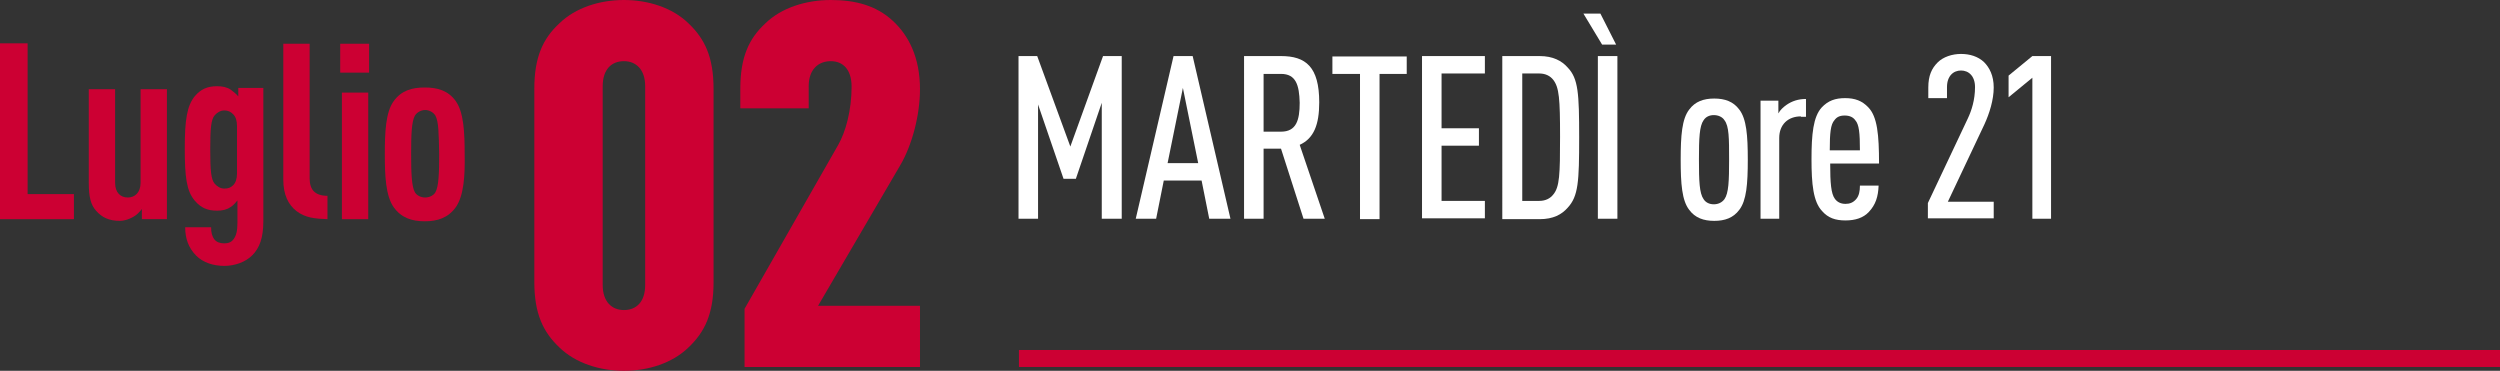
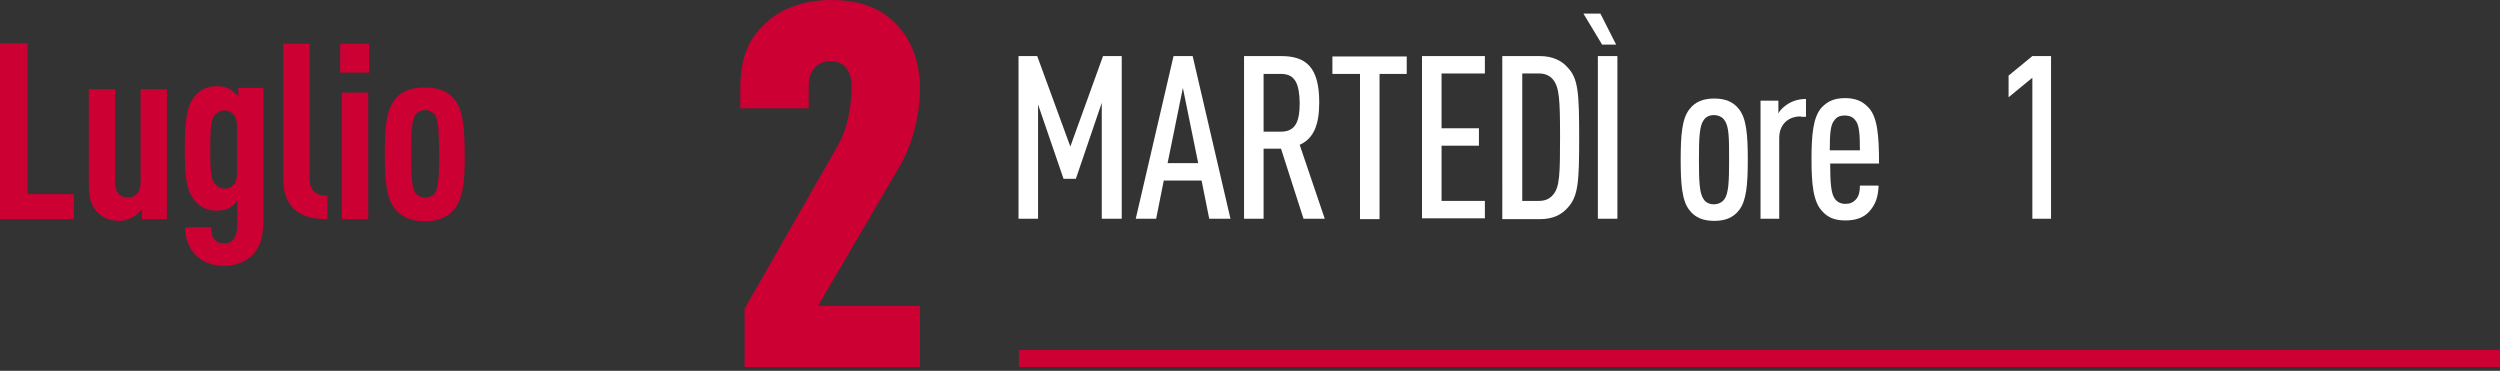
<svg xmlns="http://www.w3.org/2000/svg" version="1.1" x="0px" y="0px" viewBox="0 0 588.6 87.3" style="enable-background:new 0 0 588.6 87.3;" xml:space="preserve">
  <rect x="0" y="0" width="588.6" height="87.3" fill="#333333" stroke="none" />
  <style type="text/css">
	.st0{fill:#CC0033;}
	.st1{fill:#FFFFFF;}
</style>
  <g id="Layer_2">
</g>
  <g id="Layer_1">
    <g>
-       <path class="st1" d="M453.9,51.5v-3.7l9.4-19.9c0.9-1.9,1.7-4.4,1.7-7.4c0-2.6-1.5-3.9-3.3-3.9s-3.3,1.3-3.3,3.9v2.6H454v-2.5    c0-2.8,0.8-4.5,2.2-5.9c1.3-1.3,3.4-2,5.5-2c2.1,0,4,0.6,5.4,1.9c1.3,1.3,2.3,3.2,2.3,6c0,2.9-1,6.1-2.2,8.7l-8.6,18.2h10.8v3.9    H453.9z" />
      <path class="st1" d="M478.5,51.5V18.3l-5.6,4.6v-5.1l5.6-4.6h4.4v38.3H478.5z" />
    </g>
    <g>
      <g>
        <path class="st0" d="M0,51.5V10.2h6.5v35.5h10.9v5.9H0z" />
        <path class="st0" d="M33.4,51.5v-2.3c-0.5,0.7-1.3,1.5-2.1,1.9c-0.9,0.5-2,0.9-3.1,0.9c-2.5,0-4.2-0.8-5.6-2.4     c-1.2-1.4-1.7-3.1-1.7-6.6V21h6.2v22c0,2.4,1.3,3.5,3,3.5c1.7,0,3-1.2,3-3.5V21h6.2v30.6H33.4z" />
        <path class="st0" d="M62,52.1c0,3.9-0.9,6.3-2.6,8c-1.6,1.6-4.1,2.5-6.6,2.5c-2.6,0-5-0.8-6.6-2.4c-1.9-1.9-2.6-4.2-2.6-6.7h6.1     c0,1.2,0.2,2.1,0.8,2.9c0.5,0.6,1.3,0.9,2.3,0.9s1.7-0.3,2.2-1c0.6-0.8,0.9-1.9,0.9-3.8v-5.3c-0.5,0.6-1,1.2-1.7,1.6     c-0.9,0.6-1.9,0.8-3.1,0.8c-2.3,0-3.8-0.7-5.2-2.3c-2-2.3-2.4-5.7-2.4-12.4c0-6.6,0.5-10,2.4-12.3c1.4-1.6,2.9-2.3,5.2-2.3     c1.2,0,2.3,0.2,3.2,0.8c0.7,0.5,1.3,1,1.8,1.6v-2H62V52.1z M55.8,29.7c0-1.3-0.3-2.2-0.9-2.8c-0.6-0.6-1.2-0.9-2.1-0.9     s-1.7,0.5-2.3,1.2c-0.8,1-1,3-1,8s0.2,7,1,8c0.6,0.7,1.4,1.2,2.3,1.2s1.5-0.2,2.1-0.8c0.6-0.6,0.9-1.5,0.9-2.8V29.7z" />
        <path class="st0" d="M69.8,49.7c-1.9-1.5-3.1-3.8-3.1-7.4v-32h6.2v31.7c0,2.7,1.3,4.1,4.2,4.1v5.5C74.2,51.5,71.9,51.3,69.8,49.7     z" />
        <path class="st0" d="M80.1,17.1v-6.8h6.8v6.8H80.1z M80.5,51.5V21.8h6.2v29.8H80.5z" />
        <path class="st0" d="M107.3,48.8c-1.8,2.5-4.3,3.3-7.3,3.3c-3,0-5.5-0.8-7.3-3.3c-1.9-2.7-2.1-7.4-2.1-12.5     c0-5.2,0.2-9.9,2.1-12.5c1.8-2.5,4.3-3.2,7.3-3.2c3,0,5.5,0.7,7.3,3.2c1.9,2.7,2.1,7.4,2.1,12.5     C109.5,41.4,109.2,46.1,107.3,48.8z M102.5,27.2c-0.5-0.8-1.5-1.3-2.4-1.3s-1.9,0.5-2.4,1.3c-0.8,1.4-0.9,4.5-0.9,9     c0,4.5,0.1,7.7,0.9,9.1c0.5,0.8,1.5,1.2,2.4,1.2s1.9-0.4,2.4-1.2c0.8-1.4,0.9-4.5,0.9-9.1C103.3,31.7,103.3,28.6,102.5,27.2z" />
      </g>
      <g>
-         <path class="st0" d="M162.1,81.8c-3.8,3.7-9.5,5.5-15.2,5.5s-11.4-1.8-15.2-5.5c-3.8-3.6-5.9-7.9-5.9-15.4V20.9     c0-7.4,2-11.8,5.9-15.4c3.8-3.7,9.5-5.5,15.2-5.5s11.4,1.8,15.2,5.5c3.8,3.6,5.9,7.9,5.9,15.4v45.6     C168,73.9,165.9,78.2,162.1,81.8z M151.9,20.3c0-4-2.2-5.9-5-5.9c-2.9,0-5,1.9-5,5.9v46.8c0,4,2.2,5.9,5,5.9c2.9,0,5-1.9,5-5.9     V20.3z" />
        <path class="st0" d="M175.3,86.4V72.7l22-38.5c1.8-3.1,3.2-8.2,3.2-13.8c0-4-2-6-4.9-6c-2.9,0-5.2,1.9-5.2,5.9v5.2h-16.1v-4.6     c0-7.4,2-11.8,5.9-15.4C184,1.8,189.8,0,195.6,0s10.7,1.3,14.6,4.9c3.7,3.4,6.4,8.6,6.4,16.1c0,6-1.8,13.1-4.7,18l-19.3,33h24     v14.4H175.3z" />
      </g>
      <g>
        <path class="st1" d="M259.4,51.5V24.2l-6.1,17.9h-2.9l-6-17.5v26.9h-4.6V13.2h4.4l7.8,21.3l7.7-21.3h4.4v38.3H259.4z" />
        <path class="st1" d="M284.7,51.5l-1.8-9H274l-1.8,9h-4.8l8.9-38.3h4.5l8.9,38.3H284.7z M278.5,20.7l-3.6,17.7h7.2L278.5,20.7z" />
        <path class="st1" d="M306.9,51.5l-5.3-16.5h-4.1v16.5h-4.6V13.2h8.7c5.8,0,9,2.5,9,10.9c0,5.3-1.3,8.5-4.6,10l5.9,17.4H306.9z      M301.6,17.4h-4.1V31h4.1c3.6,0,4.4-2.7,4.4-6.8C305.9,20,305.1,17.4,301.6,17.4z" />
        <path class="st1" d="M324.8,17.4v34.2h-4.6V17.4h-6.5v-4.1h17.5v4.1H324.8z" />
        <path class="st1" d="M334.8,51.5V13.2h14.8v4.1h-10.2v12.9h8.8v4.1h-8.8v13h10.2v4.1H334.8z" />
        <path class="st1" d="M369.1,48.9c-1.4,1.6-3.4,2.7-6.6,2.7h-8.8V13.2h8.8c3.1,0,5.2,1.1,6.6,2.7c2.5,2.6,2.7,6.1,2.7,16.5     S371.6,46.2,369.1,48.9z M365.7,18.8c-0.7-0.9-1.8-1.5-3.3-1.5h-4v30h4c1.5,0,2.6-0.6,3.3-1.5c1.5-1.8,1.6-4.7,1.6-13.6     S367.1,20.6,365.7,18.8z" />
        <path class="st1" d="M377.2,10.5l-4.4-7.3h4l3.7,7.3H377.2z M376.2,51.5V13.2h4.6v38.3H376.2z" />
        <path class="st1" d="M409.5,49.4c-1.4,1.9-3.4,2.6-5.9,2.6c-2.5,0-4.5-0.7-5.9-2.6c-1.7-2.2-2-6.1-2-11.8c0-5.7,0.3-9.6,2-11.8     c1.4-1.9,3.4-2.6,5.9-2.6c2.5,0,4.5,0.7,5.9,2.6c1.7,2.2,2,6.1,2,11.8C411.5,43.3,411.2,47.2,409.5,49.4z M406,28.3     c-0.5-0.8-1.5-1.2-2.5-1.2c-1,0-1.9,0.4-2.4,1.2c-1,1.4-1.1,4.3-1.1,9.3s0.1,7.9,1.1,9.3c0.5,0.8,1.4,1.2,2.4,1.2     c1,0,1.9-0.4,2.5-1.2c1-1.4,1.1-4.3,1.1-9.3S407.1,29.7,406,28.3z" />
        <path class="st1" d="M424,27.4c-3,0-5.1,1.9-5.1,5.1v19h-4.4V23.7h4.2v3c0.4-0.8,1.2-1.5,1.9-2c1.3-0.9,2.8-1.4,4.6-1.4v4.2H424z     " />
        <path class="st1" d="M430.9,38.6c0,4.4,0.2,7,1.1,8.2c0.5,0.7,1.3,1.2,2.5,1.2c1,0,1.8-0.3,2.5-1.1s0.9-1.9,0.9-3.2h4.4     c-0.1,2.6-0.7,4.5-2.3,6.2c-1.3,1.4-3.2,2-5.5,2c-2.4,0-4.1-0.6-5.5-2.2c-2.1-2.2-2.5-6.4-2.5-12.2c0-5.9,0.4-10,2.4-12.2     c1.5-1.6,3.2-2.2,5.5-2.2s4,0.6,5.5,2.2c2.1,2.2,2.5,6.4,2.5,13.2H430.9z M436.8,28.3c-0.5-0.7-1.3-1.1-2.5-1.1s-1.9,0.4-2.4,1.1     c-0.9,1-1.1,3-1.1,7.1h7.1C437.9,31.3,437.7,29.3,436.8,28.3z" />
      </g>
      <g>
        <rect x="239.9" y="82.4" class="st0" width="348.7" height="4" />
      </g>
    </g>
  </g>
</svg>